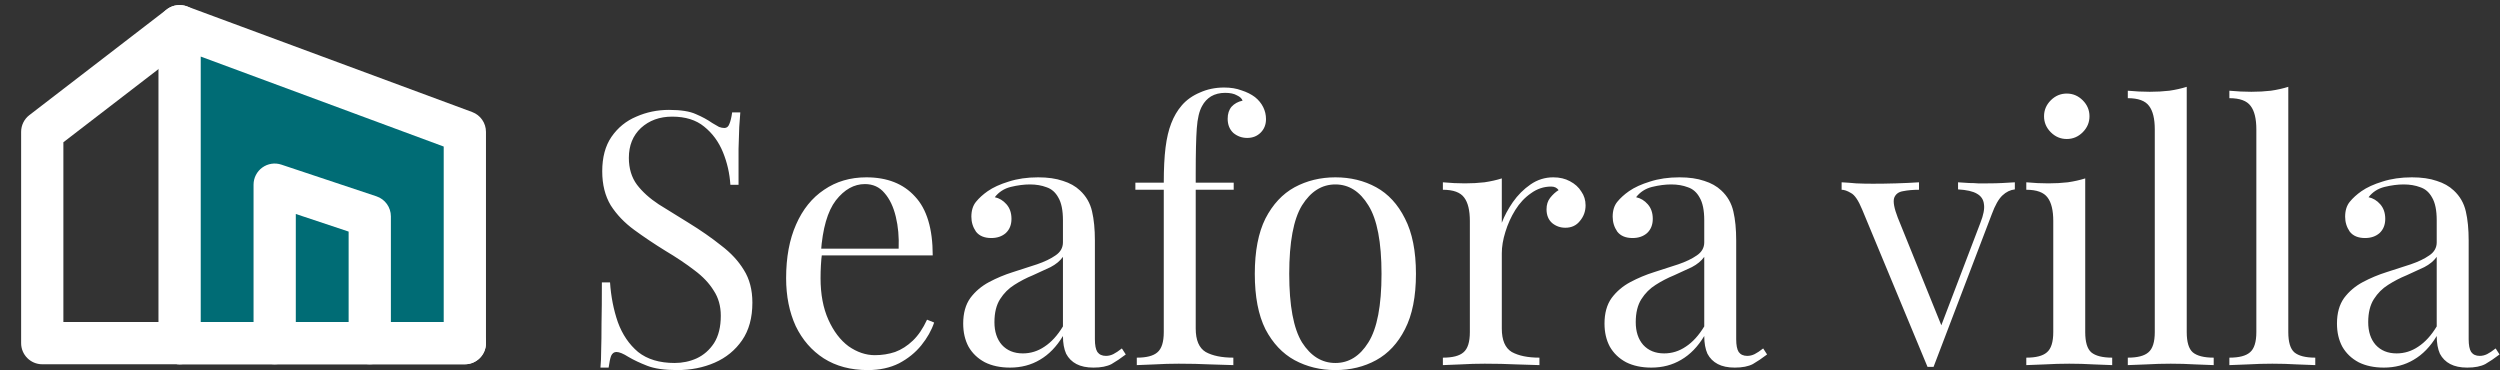
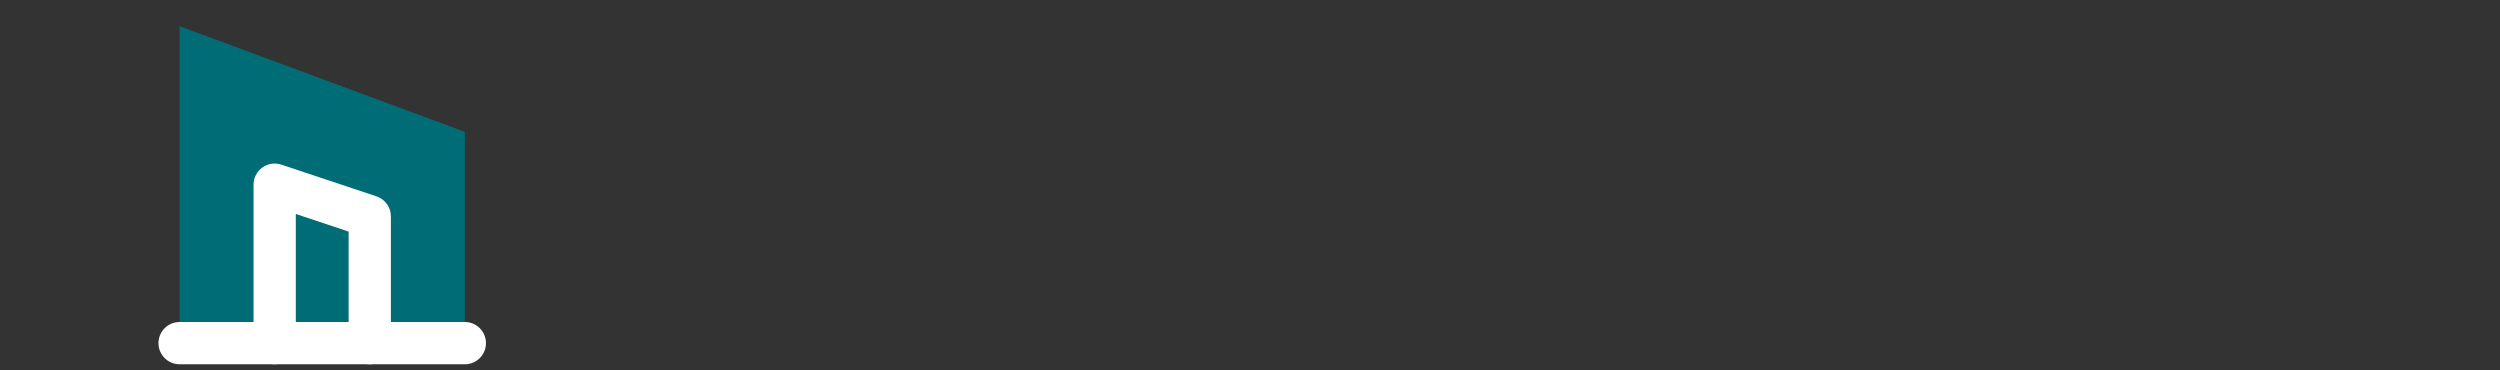
<svg xmlns="http://www.w3.org/2000/svg" width="493" height="73" viewBox="0 0 493 73" fill="none">
  <rect x="0" y="0" width="493" height="73" fill="#333333" stroke="none" />
  <path fill-rule="evenodd" clip-rule="evenodd" d="M35.416 5.164L91.666 25.997V67.664H35.416V5.164Z" fill="#006C75" />
-   <path fill-rule="evenodd" clip-rule="evenodd" d="M33.036 1.747C34.156 0.968 35.585 0.786 36.864 1.259L93.114 22.093C94.748 22.698 95.833 24.257 95.833 26V67.667C95.833 69.968 93.968 71.833 91.667 71.833H35.417C33.115 71.833 31.25 69.968 31.25 67.667V5.167C31.25 3.803 31.917 2.526 33.036 1.747ZM39.583 11.153V63.5H87.5V28.9L39.583 11.153Z" fill="white" />
-   <path fill-rule="evenodd" clip-rule="evenodd" d="M38.719 2.626C40.122 4.45 39.781 7.066 37.956 8.469L12.499 28.052V63.5H35.416C37.717 63.5 39.583 65.366 39.583 67.667C39.583 69.968 37.717 71.834 35.416 71.834H8.333C6.032 71.834 4.166 69.968 4.166 67.667V26C4.166 24.707 4.767 23.486 5.792 22.698L32.876 1.864C34.7 0.461 37.316 0.802 38.719 2.626Z" fill="white" />
  <path fill-rule="evenodd" clip-rule="evenodd" d="M51.73 33.036C52.817 32.253 54.214 32.04 55.484 32.464L74.234 38.714C75.936 39.281 77.083 40.873 77.083 42.667V67.667C77.083 69.968 75.218 71.833 72.917 71.833C70.615 71.833 68.75 69.968 68.75 67.667V45.67L58.333 42.198V67.667C58.333 69.968 56.468 71.833 54.167 71.833C51.865 71.833 50 69.968 50 67.667V36.417C50 35.077 50.644 33.82 51.73 33.036Z" fill="white" />
  <path fill-rule="evenodd" clip-rule="evenodd" d="M31.25 67.667C31.25 65.365 33.115 63.5 35.417 63.5H91.667C93.968 63.5 95.833 65.365 95.833 67.667C95.833 69.968 93.968 71.833 91.667 71.833H35.417C33.115 71.833 31.25 69.968 31.25 67.667Z" fill="white" />
-   <path d="M131.92 21.67C134.253 21.67 136.027 21.95 137.24 22.51C138.453 23.023 139.527 23.607 140.46 24.26C141.02 24.587 141.463 24.843 141.79 25.03C142.163 25.17 142.513 25.24 142.84 25.24C143.307 25.24 143.633 24.983 143.82 24.47C144.053 23.957 144.24 23.187 144.38 22.16H145.99C145.943 22.953 145.873 23.91 145.78 25.03C145.733 26.103 145.687 27.55 145.64 29.37C145.64 31.143 145.64 33.5 145.64 36.44H144.03C143.89 34.2 143.4 32.053 142.56 30C141.72 27.947 140.483 26.267 138.85 24.96C137.263 23.653 135.163 23 132.55 23C130.077 23 128.023 23.747 126.39 25.24C124.803 26.733 124.01 28.693 124.01 31.12C124.01 33.22 124.547 34.993 125.62 36.44C126.693 37.84 128.117 39.123 129.89 40.29C131.71 41.41 133.67 42.623 135.77 43.93C138.197 45.423 140.343 46.917 142.21 48.41C144.123 49.857 145.617 51.467 146.69 53.24C147.81 55.013 148.37 57.16 148.37 59.68C148.37 62.667 147.693 65.14 146.34 67.1C144.987 69.06 143.19 70.53 140.95 71.51C138.71 72.49 136.237 72.98 133.53 72.98C131.057 72.98 129.097 72.7 127.65 72.14C126.203 71.58 124.967 70.997 123.94 70.39C122.913 69.737 122.12 69.41 121.56 69.41C121.093 69.41 120.743 69.667 120.51 70.18C120.323 70.693 120.16 71.463 120.02 72.49H118.41C118.503 71.51 118.55 70.367 118.55 69.06C118.597 67.707 118.62 65.957 118.62 63.81C118.667 61.663 118.69 58.957 118.69 55.69H120.3C120.487 58.49 121 61.103 121.84 63.53C122.727 65.957 124.057 67.917 125.83 69.41C127.65 70.857 130.053 71.58 133.04 71.58C134.58 71.58 136.027 71.277 137.38 70.67C138.78 70.017 139.923 69.013 140.81 67.66C141.697 66.26 142.14 64.463 142.14 62.27C142.14 60.357 141.673 58.7 140.74 57.3C139.853 55.853 138.593 54.523 136.96 53.31C135.327 52.05 133.413 50.767 131.22 49.46C129.027 48.107 126.973 46.73 125.06 45.33C123.147 43.93 121.607 42.32 120.44 40.5C119.32 38.633 118.76 36.393 118.76 33.78C118.76 31.027 119.367 28.763 120.58 26.99C121.84 25.17 123.473 23.84 125.48 23C127.487 22.113 129.633 21.67 131.92 21.67ZM170.843 34.97C174.949 34.97 178.146 36.23 180.433 38.75C182.766 41.223 183.933 45.097 183.933 50.37H159.223L159.153 49.04H177.213C177.306 46.753 177.119 44.653 176.653 42.74C176.186 40.78 175.439 39.217 174.413 38.05C173.433 36.883 172.149 36.3 170.563 36.3C168.416 36.3 166.503 37.373 164.823 39.52C163.189 41.667 162.209 45.073 161.883 49.74L162.093 50.02C161.999 50.72 161.929 51.49 161.883 52.33C161.836 53.17 161.813 54.01 161.813 54.85C161.813 58.023 162.326 60.753 163.353 63.04C164.379 65.327 165.709 67.077 167.343 68.29C169.023 69.457 170.749 70.04 172.523 70.04C173.923 70.04 175.253 69.83 176.513 69.41C177.773 68.943 178.939 68.197 180.013 67.17C181.086 66.143 182.019 64.767 182.813 63.04L184.213 63.6C183.699 65.14 182.859 66.633 181.693 68.08C180.526 69.527 179.056 70.717 177.283 71.65C175.509 72.537 173.456 72.98 171.123 72.98C167.763 72.98 164.869 72.21 162.443 70.67C160.063 69.13 158.219 67.007 156.913 64.3C155.653 61.547 155.023 58.397 155.023 54.85C155.023 50.743 155.676 47.22 156.983 44.28C158.289 41.293 160.133 39.007 162.513 37.42C164.893 35.787 167.669 34.97 170.843 34.97ZM199.183 72.49C197.27 72.49 195.613 72.14 194.213 71.44C192.813 70.693 191.74 69.667 190.993 68.36C190.293 67.053 189.943 65.537 189.943 63.81C189.943 61.757 190.41 60.077 191.343 58.77C192.323 57.463 193.56 56.413 195.053 55.62C196.546 54.827 198.11 54.173 199.743 53.66C201.423 53.1 203.01 52.587 204.503 52.12C205.996 51.607 207.21 51.023 208.143 50.37C209.123 49.717 209.613 48.853 209.613 47.78V43.44C209.613 41.48 209.31 39.987 208.703 38.96C208.143 37.933 207.373 37.257 206.393 36.93C205.413 36.557 204.316 36.37 203.103 36.37C201.936 36.37 200.676 36.533 199.323 36.86C198.016 37.187 196.966 37.863 196.173 38.89C197.06 39.077 197.83 39.543 198.483 40.29C199.136 41.037 199.463 41.993 199.463 43.16C199.463 44.327 199.09 45.26 198.343 45.96C197.596 46.613 196.64 46.94 195.473 46.94C194.12 46.94 193.116 46.52 192.463 45.68C191.856 44.793 191.553 43.813 191.553 42.74C191.553 41.527 191.856 40.547 192.463 39.8C193.07 39.053 193.84 38.353 194.773 37.7C195.846 36.953 197.223 36.323 198.903 35.81C200.63 35.25 202.566 34.97 204.713 34.97C206.626 34.97 208.26 35.203 209.613 35.67C210.966 36.09 212.086 36.72 212.973 37.56C214.186 38.68 214.98 40.057 215.353 41.69C215.726 43.277 215.913 45.19 215.913 47.43V66.89C215.913 68.057 216.076 68.897 216.403 69.41C216.776 69.923 217.336 70.18 218.083 70.18C218.596 70.18 219.086 70.063 219.553 69.83C220.02 69.597 220.58 69.223 221.233 68.71L222.003 69.9C221.023 70.647 220.09 71.277 219.203 71.79C218.316 72.257 217.126 72.49 215.633 72.49C214.28 72.49 213.16 72.257 212.273 71.79C211.386 71.323 210.71 70.647 210.243 69.76C209.823 68.827 209.613 67.66 209.613 66.26C208.353 68.36 206.836 69.923 205.063 70.95C203.336 71.977 201.376 72.49 199.183 72.49ZM201.703 69.69C203.243 69.69 204.666 69.247 205.973 68.36C207.326 67.473 208.54 66.143 209.613 64.37V50.65C209.053 51.443 208.236 52.12 207.163 52.68C206.09 53.193 204.923 53.73 203.663 54.29C202.403 54.803 201.19 55.433 200.023 56.18C198.903 56.88 197.97 57.813 197.223 58.98C196.476 60.147 196.103 61.663 196.103 63.53C196.103 65.397 196.593 66.89 197.573 68.01C198.6 69.13 199.976 69.69 201.703 69.69ZM241.396 17.26C242.703 17.26 243.846 17.447 244.826 17.82C245.853 18.147 246.74 18.59 247.486 19.15C248.186 19.71 248.723 20.363 249.096 21.11C249.47 21.857 249.656 22.65 249.656 23.49C249.656 24.563 249.306 25.45 248.606 26.15C247.906 26.85 247.02 27.2 245.946 27.2C244.92 27.2 244.01 26.873 243.216 26.22C242.47 25.52 242.096 24.587 242.096 23.42C242.096 22.44 242.353 21.647 242.866 21.04C243.426 20.433 244.15 20.037 245.036 19.85C244.896 19.43 244.523 19.08 243.916 18.8C243.356 18.473 242.586 18.31 241.606 18.31C240.533 18.31 239.6 18.543 238.806 19.01C238.06 19.477 237.476 20.107 237.056 20.9C236.496 21.88 236.146 23.35 236.006 25.31C235.866 27.223 235.796 30.187 235.796 34.2V36.02H243.286V37.42H235.796V64.79C235.796 67.077 236.45 68.617 237.756 69.41C239.11 70.157 240.93 70.53 243.216 70.53V72C242.143 71.953 240.626 71.907 238.666 71.86C236.706 71.767 234.63 71.72 232.436 71.72C230.85 71.72 229.263 71.767 227.676 71.86C226.136 71.907 224.97 71.953 224.176 72V70.53C226.09 70.53 227.443 70.18 228.236 69.48C229.076 68.78 229.496 67.45 229.496 65.49V37.42H223.896V36.02H229.496C229.496 33.267 229.613 30.957 229.846 29.09C230.08 27.223 230.453 25.637 230.966 24.33C231.48 22.977 232.18 21.787 233.066 20.76C234 19.687 235.19 18.847 236.636 18.24C238.083 17.587 239.67 17.26 241.396 17.26ZM263.336 34.97C266.323 34.97 269.006 35.623 271.386 36.93C273.766 38.237 275.656 40.29 277.056 43.09C278.503 45.89 279.226 49.53 279.226 54.01C279.226 58.49 278.503 62.13 277.056 64.93C275.656 67.683 273.766 69.713 271.386 71.02C269.006 72.327 266.323 72.98 263.336 72.98C260.396 72.98 257.713 72.327 255.286 71.02C252.906 69.713 250.993 67.683 249.546 64.93C248.146 62.13 247.446 58.49 247.446 54.01C247.446 49.53 248.146 45.89 249.546 43.09C250.993 40.29 252.906 38.237 255.286 36.93C257.713 35.623 260.396 34.97 263.336 34.97ZM263.336 36.37C260.676 36.37 258.483 37.747 256.756 40.5C255.076 43.253 254.236 47.757 254.236 54.01C254.236 60.263 255.076 64.767 256.756 67.52C258.483 70.227 260.676 71.58 263.336 71.58C265.996 71.58 268.166 70.227 269.846 67.52C271.573 64.767 272.436 60.263 272.436 54.01C272.436 47.757 271.573 43.253 269.846 40.5C268.166 37.747 265.996 36.37 263.336 36.37ZM306.306 34.97C307.566 34.97 308.663 35.227 309.596 35.74C310.576 36.253 311.323 36.93 311.836 37.77C312.396 38.563 312.676 39.473 312.676 40.5C312.676 41.667 312.303 42.693 311.556 43.58C310.856 44.467 309.899 44.91 308.686 44.91C307.706 44.91 306.843 44.607 306.096 44C305.349 43.347 304.976 42.437 304.976 41.27C304.976 40.383 305.209 39.637 305.676 39.03C306.189 38.377 306.749 37.863 307.356 37.49C307.029 37.023 306.539 36.79 305.886 36.79C304.439 36.79 303.109 37.233 301.896 38.12C300.683 38.96 299.656 40.057 298.816 41.41C297.976 42.763 297.323 44.21 296.856 45.75C296.389 47.243 296.156 48.643 296.156 49.95V64.79C296.156 67.077 296.809 68.617 298.116 69.41C299.469 70.157 301.289 70.53 303.576 70.53V72C302.503 71.953 300.986 71.907 299.026 71.86C297.066 71.767 294.989 71.72 292.796 71.72C291.209 71.72 289.623 71.767 288.036 71.86C286.496 71.907 285.329 71.953 284.536 72V70.53C286.449 70.53 287.803 70.18 288.596 69.48C289.436 68.78 289.856 67.45 289.856 65.49V43.58C289.856 41.48 289.483 39.94 288.736 38.96C287.989 37.933 286.589 37.42 284.536 37.42V35.95C286.029 36.09 287.476 36.16 288.876 36.16C290.229 36.16 291.513 36.09 292.726 35.95C293.986 35.763 295.129 35.507 296.156 35.18V43.93C296.669 42.577 297.393 41.223 298.326 39.87C299.306 38.47 300.473 37.303 301.826 36.37C303.179 35.437 304.673 34.97 306.306 34.97ZM325.648 72.49C323.734 72.49 322.078 72.14 320.678 71.44C319.278 70.693 318.204 69.667 317.458 68.36C316.758 67.053 316.408 65.537 316.408 63.81C316.408 61.757 316.874 60.077 317.808 58.77C318.788 57.463 320.024 56.413 321.518 55.62C323.011 54.827 324.574 54.173 326.208 53.66C327.888 53.1 329.474 52.587 330.968 52.12C332.461 51.607 333.674 51.023 334.608 50.37C335.588 49.717 336.078 48.853 336.078 47.78V43.44C336.078 41.48 335.774 39.987 335.168 38.96C334.608 37.933 333.838 37.257 332.858 36.93C331.878 36.557 330.781 36.37 329.568 36.37C328.401 36.37 327.141 36.533 325.788 36.86C324.481 37.187 323.431 37.863 322.638 38.89C323.524 39.077 324.294 39.543 324.948 40.29C325.601 41.037 325.928 41.993 325.928 43.16C325.928 44.327 325.554 45.26 324.808 45.96C324.061 46.613 323.104 46.94 321.938 46.94C320.584 46.94 319.581 46.52 318.928 45.68C318.321 44.793 318.018 43.813 318.018 42.74C318.018 41.527 318.321 40.547 318.928 39.8C319.534 39.053 320.304 38.353 321.238 37.7C322.311 36.953 323.688 36.323 325.368 35.81C327.094 35.25 329.031 34.97 331.178 34.97C333.091 34.97 334.724 35.203 336.078 35.67C337.431 36.09 338.551 36.72 339.438 37.56C340.651 38.68 341.444 40.057 341.818 41.69C342.191 43.277 342.378 45.19 342.378 47.43V66.89C342.378 68.057 342.541 68.897 342.868 69.41C343.241 69.923 343.801 70.18 344.548 70.18C345.061 70.18 345.551 70.063 346.018 69.83C346.484 69.597 347.044 69.223 347.698 68.71L348.468 69.9C347.488 70.647 346.554 71.277 345.668 71.79C344.781 72.257 343.591 72.49 342.098 72.49C340.744 72.49 339.624 72.257 338.738 71.79C337.851 71.323 337.174 70.647 336.708 69.76C336.288 68.827 336.078 67.66 336.078 66.26C334.818 68.36 333.301 69.923 331.528 70.95C329.801 71.977 327.841 72.49 325.648 72.49ZM328.168 69.69C329.708 69.69 331.131 69.247 332.438 68.36C333.791 67.473 335.004 66.143 336.078 64.37V50.65C335.518 51.443 334.701 52.12 333.628 52.68C332.554 53.193 331.388 53.73 330.128 54.29C328.868 54.803 327.654 55.433 326.488 56.18C325.368 56.88 324.434 57.813 323.688 58.98C322.941 60.147 322.568 61.663 322.568 63.53C322.568 65.397 323.058 66.89 324.038 68.01C325.064 69.13 326.441 69.69 328.168 69.69ZM397.327 35.95V37.35C396.44 37.443 395.623 37.84 394.877 38.54C394.13 39.24 393.43 40.477 392.777 42.25L381.297 72.35C381.11 72.35 380.923 72.35 380.737 72.35C380.55 72.35 380.34 72.35 380.107 72.35L367.227 41.34C366.48 39.52 365.733 38.423 364.987 38.05C364.287 37.63 363.68 37.42 363.167 37.42V35.95C364.1 35.997 365.057 36.067 366.037 36.16C367.063 36.207 368.16 36.23 369.327 36.23C370.773 36.23 372.29 36.207 373.877 36.16C375.51 36.113 377.027 36.043 378.427 35.95V37.42C377.26 37.42 376.21 37.513 375.277 37.7C374.39 37.84 373.807 38.283 373.527 39.03C373.293 39.777 373.527 41.06 374.227 42.88L382.977 64.51L382.557 64.86L390.537 43.93C391.143 42.39 391.377 41.177 391.237 40.29C391.143 39.357 390.677 38.657 389.837 38.19C389.043 37.723 387.807 37.443 386.127 37.35V35.95C386.967 35.997 387.69 36.043 388.297 36.09C388.903 36.09 389.487 36.113 390.047 36.16C390.653 36.16 391.307 36.16 392.007 36.16C393.08 36.16 394.037 36.137 394.877 36.09C395.763 36.043 396.58 35.997 397.327 35.95ZM407.565 18.45C408.778 18.45 409.828 18.893 410.715 19.78C411.601 20.667 412.045 21.717 412.045 22.93C412.045 24.143 411.601 25.193 410.715 26.08C409.828 26.967 408.778 27.41 407.565 27.41C406.351 27.41 405.301 26.967 404.415 26.08C403.528 25.193 403.085 24.143 403.085 22.93C403.085 21.717 403.528 20.667 404.415 19.78C405.301 18.893 406.351 18.45 407.565 18.45ZM411.205 35.18V65.49C411.205 67.45 411.601 68.78 412.395 69.48C413.235 70.18 414.611 70.53 416.525 70.53V72C415.731 71.953 414.518 71.907 412.885 71.86C411.298 71.767 409.688 71.72 408.055 71.72C406.468 71.72 404.858 71.767 403.225 71.86C401.591 71.907 400.378 71.953 399.585 72V70.53C401.498 70.53 402.851 70.18 403.645 69.48C404.485 68.78 404.905 67.45 404.905 65.49V43.58C404.905 41.48 404.531 39.94 403.785 38.96C403.038 37.933 401.638 37.42 399.585 37.42V35.95C401.078 36.09 402.525 36.16 403.925 36.16C405.278 36.16 406.561 36.09 407.775 35.95C409.035 35.763 410.178 35.507 411.205 35.18ZM431.223 17.12V65.49C431.223 67.45 431.619 68.78 432.413 69.48C433.253 70.18 434.629 70.53 436.542 70.53V72C435.749 71.953 434.536 71.907 432.903 71.86C431.316 71.767 429.706 71.72 428.073 71.72C426.486 71.72 424.876 71.767 423.243 71.86C421.609 71.907 420.396 71.953 419.603 72V70.53C421.516 70.53 422.869 70.18 423.663 69.48C424.503 68.78 424.923 67.45 424.923 65.49V25.52C424.923 23.42 424.549 21.88 423.803 20.9C423.056 19.873 421.656 19.36 419.603 19.36V17.89C421.096 18.03 422.543 18.1 423.943 18.1C425.296 18.1 426.579 18.03 427.793 17.89C429.053 17.703 430.196 17.447 431.223 17.12ZM451.252 17.12V65.49C451.252 67.45 451.648 68.78 452.442 69.48C453.282 70.18 454.658 70.53 456.572 70.53V72C455.778 71.953 454.565 71.907 452.932 71.86C451.345 71.767 449.735 71.72 448.102 71.72C446.515 71.72 444.905 71.767 443.272 71.86C441.638 71.907 440.425 71.953 439.632 72V70.53C441.545 70.53 442.898 70.18 443.692 69.48C444.532 68.78 444.952 67.45 444.952 65.49V25.52C444.952 23.42 444.578 21.88 443.832 20.9C443.085 19.873 441.685 19.36 439.632 19.36V17.89C441.125 18.03 442.572 18.1 443.972 18.1C445.325 18.1 446.608 18.03 447.822 17.89C449.082 17.703 450.225 17.447 451.252 17.12ZM470.091 72.49C468.178 72.49 466.521 72.14 465.121 71.44C463.721 70.693 462.648 69.667 461.901 68.36C461.201 67.053 460.851 65.537 460.851 63.81C460.851 61.757 461.318 60.077 462.251 58.77C463.231 57.463 464.468 56.413 465.961 55.62C467.454 54.827 469.018 54.173 470.651 53.66C472.331 53.1 473.918 52.587 475.411 52.12C476.904 51.607 478.118 51.023 479.051 50.37C480.031 49.717 480.521 48.853 480.521 47.78V43.44C480.521 41.48 480.218 39.987 479.611 38.96C479.051 37.933 478.281 37.257 477.301 36.93C476.321 36.557 475.224 36.37 474.011 36.37C472.844 36.37 471.584 36.533 470.231 36.86C468.924 37.187 467.874 37.863 467.081 38.89C467.968 39.077 468.738 39.543 469.391 40.29C470.044 41.037 470.371 41.993 470.371 43.16C470.371 44.327 469.998 45.26 469.251 45.96C468.504 46.613 467.548 46.94 466.381 46.94C465.028 46.94 464.024 46.52 463.371 45.68C462.764 44.793 462.461 43.813 462.461 42.74C462.461 41.527 462.764 40.547 463.371 39.8C463.978 39.053 464.748 38.353 465.681 37.7C466.754 36.953 468.131 36.323 469.811 35.81C471.538 35.25 473.474 34.97 475.621 34.97C477.534 34.97 479.168 35.203 480.521 35.67C481.874 36.09 482.994 36.72 483.881 37.56C485.094 38.68 485.888 40.057 486.261 41.69C486.634 43.277 486.821 45.19 486.821 47.43V66.89C486.821 68.057 486.984 68.897 487.311 69.41C487.684 69.923 488.244 70.18 488.991 70.18C489.504 70.18 489.994 70.063 490.461 69.83C490.928 69.597 491.488 69.223 492.141 68.71L492.911 69.9C491.931 70.647 490.998 71.277 490.111 71.79C489.224 72.257 488.034 72.49 486.541 72.49C485.188 72.49 484.068 72.257 483.181 71.79C482.294 71.323 481.618 70.647 481.151 69.76C480.731 68.827 480.521 67.66 480.521 66.26C479.261 68.36 477.744 69.923 475.971 70.95C474.244 71.977 472.284 72.49 470.091 72.49ZM472.611 69.69C474.151 69.69 475.574 69.247 476.881 68.36C478.234 67.473 479.448 66.143 480.521 64.37V50.65C479.961 51.443 479.144 52.12 478.071 52.68C476.998 53.193 475.831 53.73 474.571 54.29C473.311 54.803 472.098 55.433 470.931 56.18C469.811 56.88 468.878 57.813 468.131 58.98C467.384 60.147 467.011 61.663 467.011 63.53C467.011 65.397 467.501 66.89 468.481 68.01C469.508 69.13 470.884 69.69 472.611 69.69Z" fill="white" />
</svg>